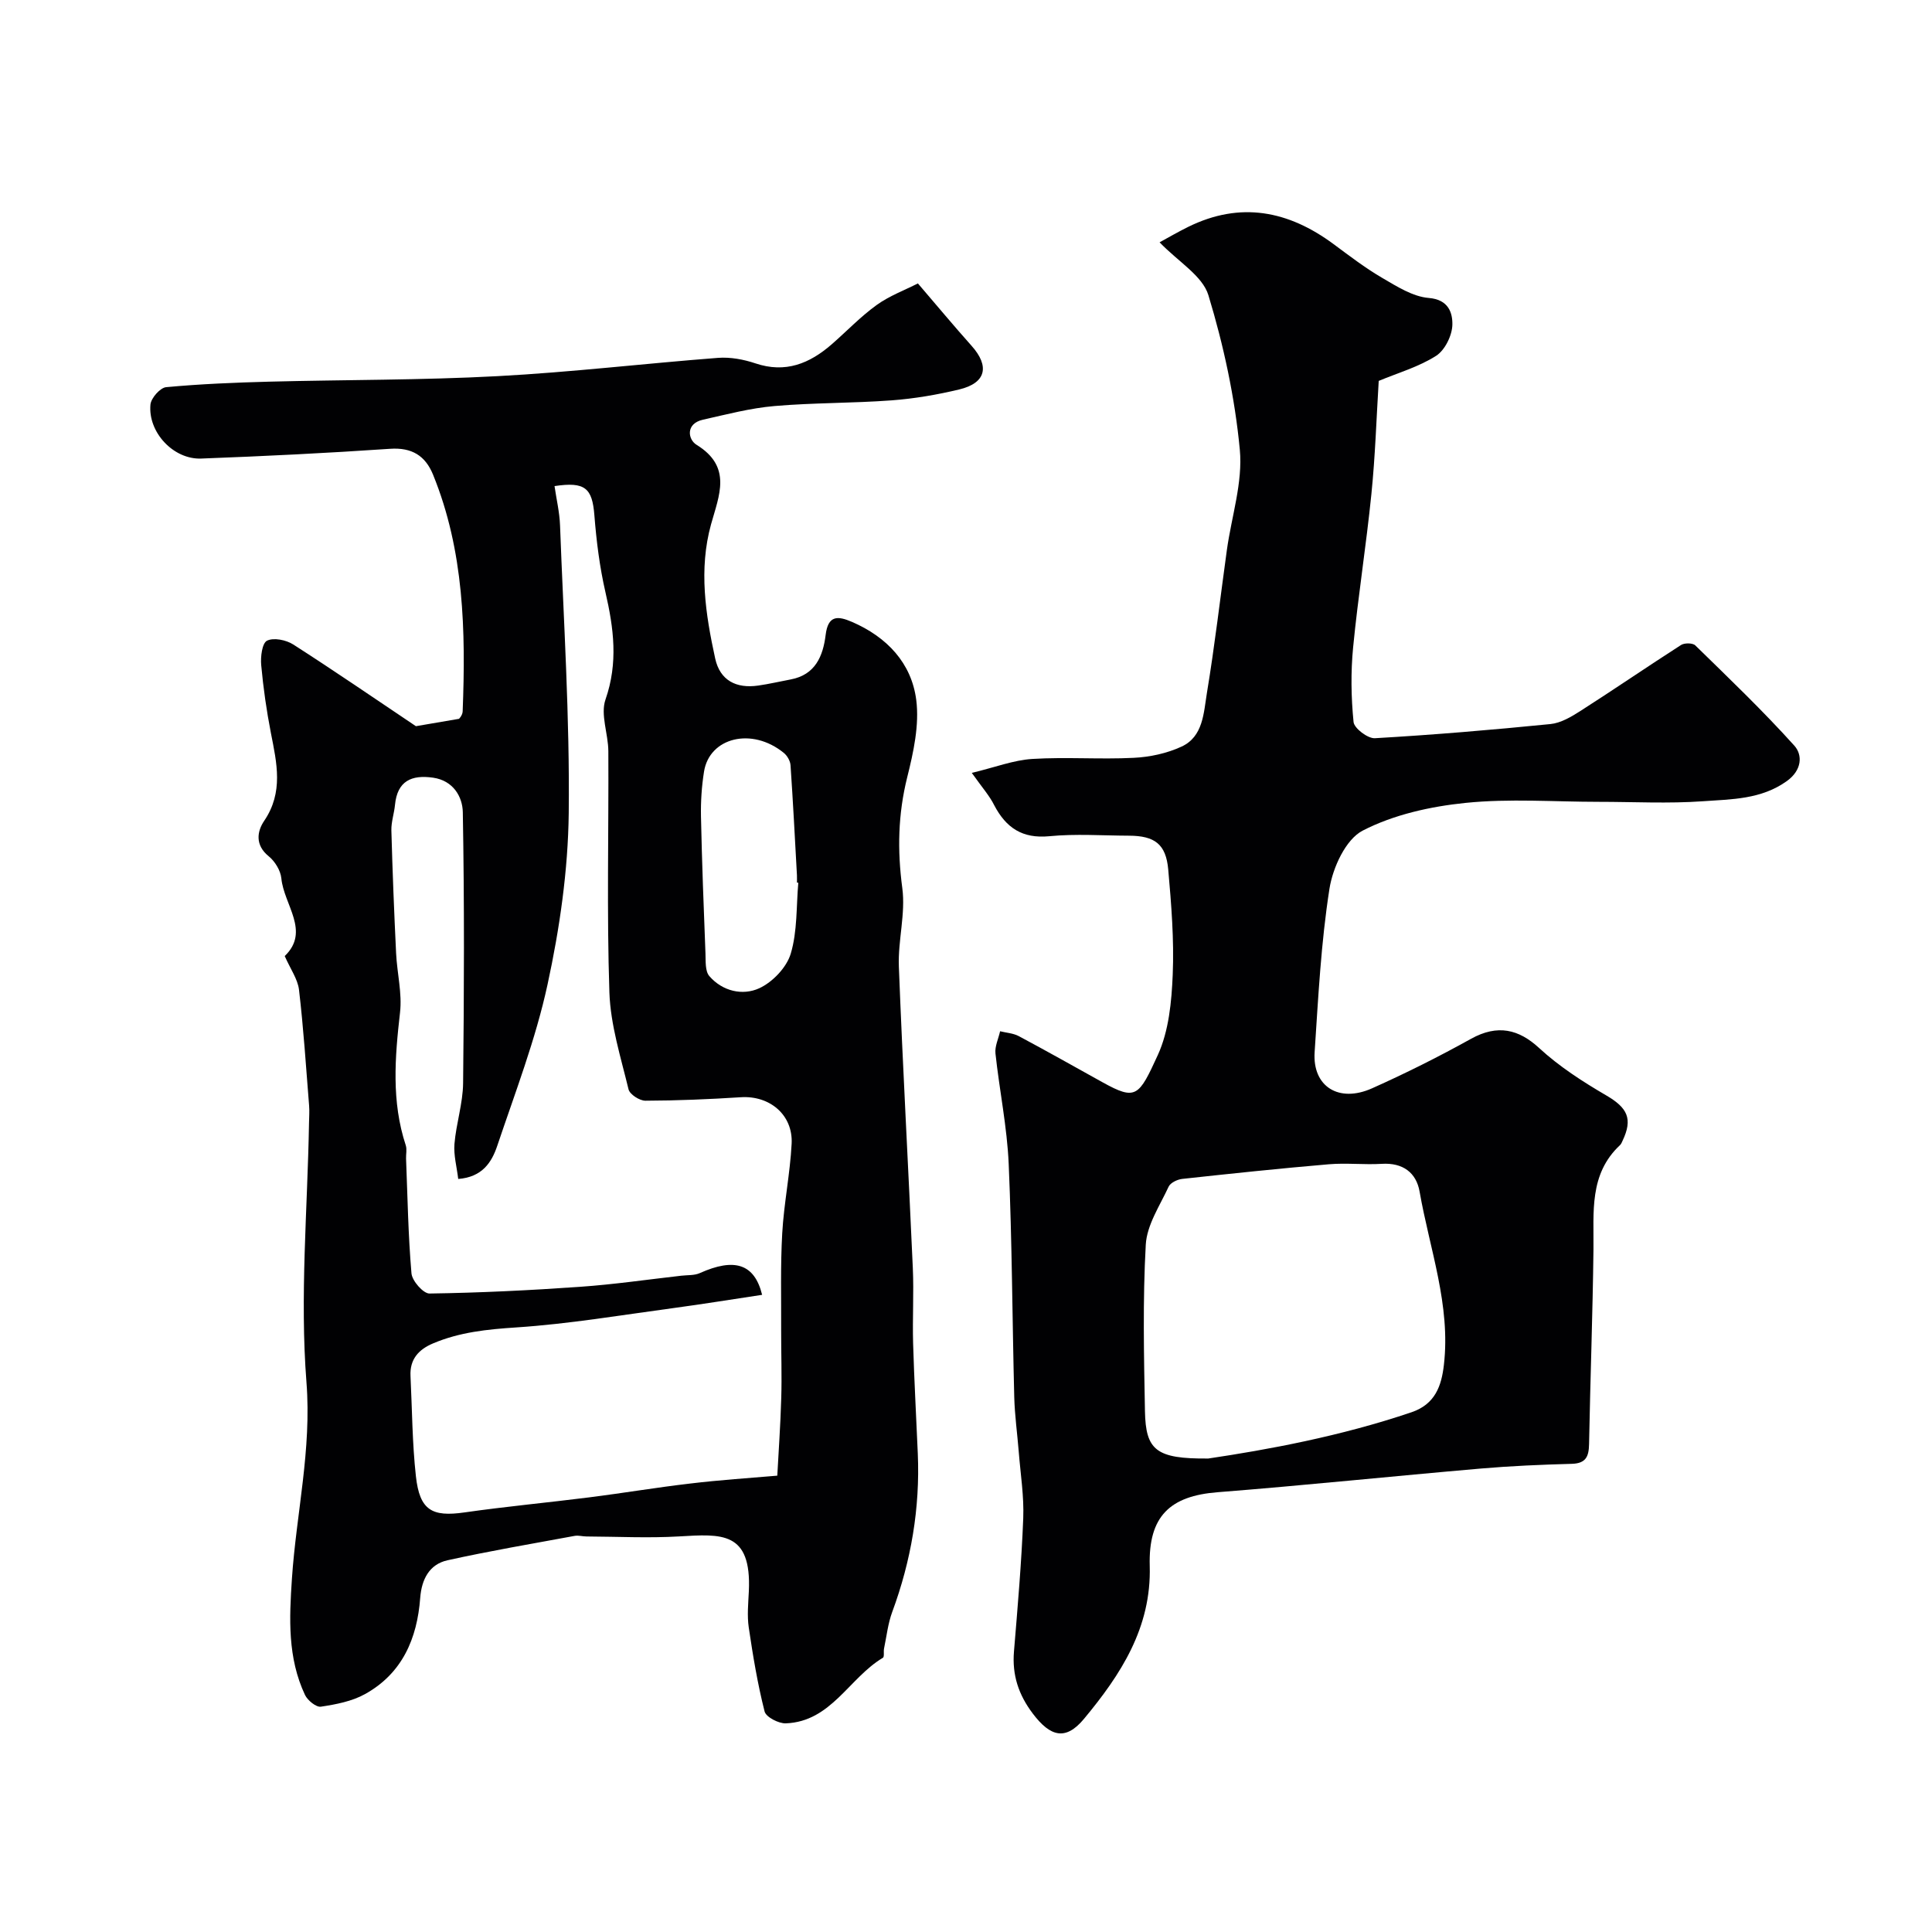
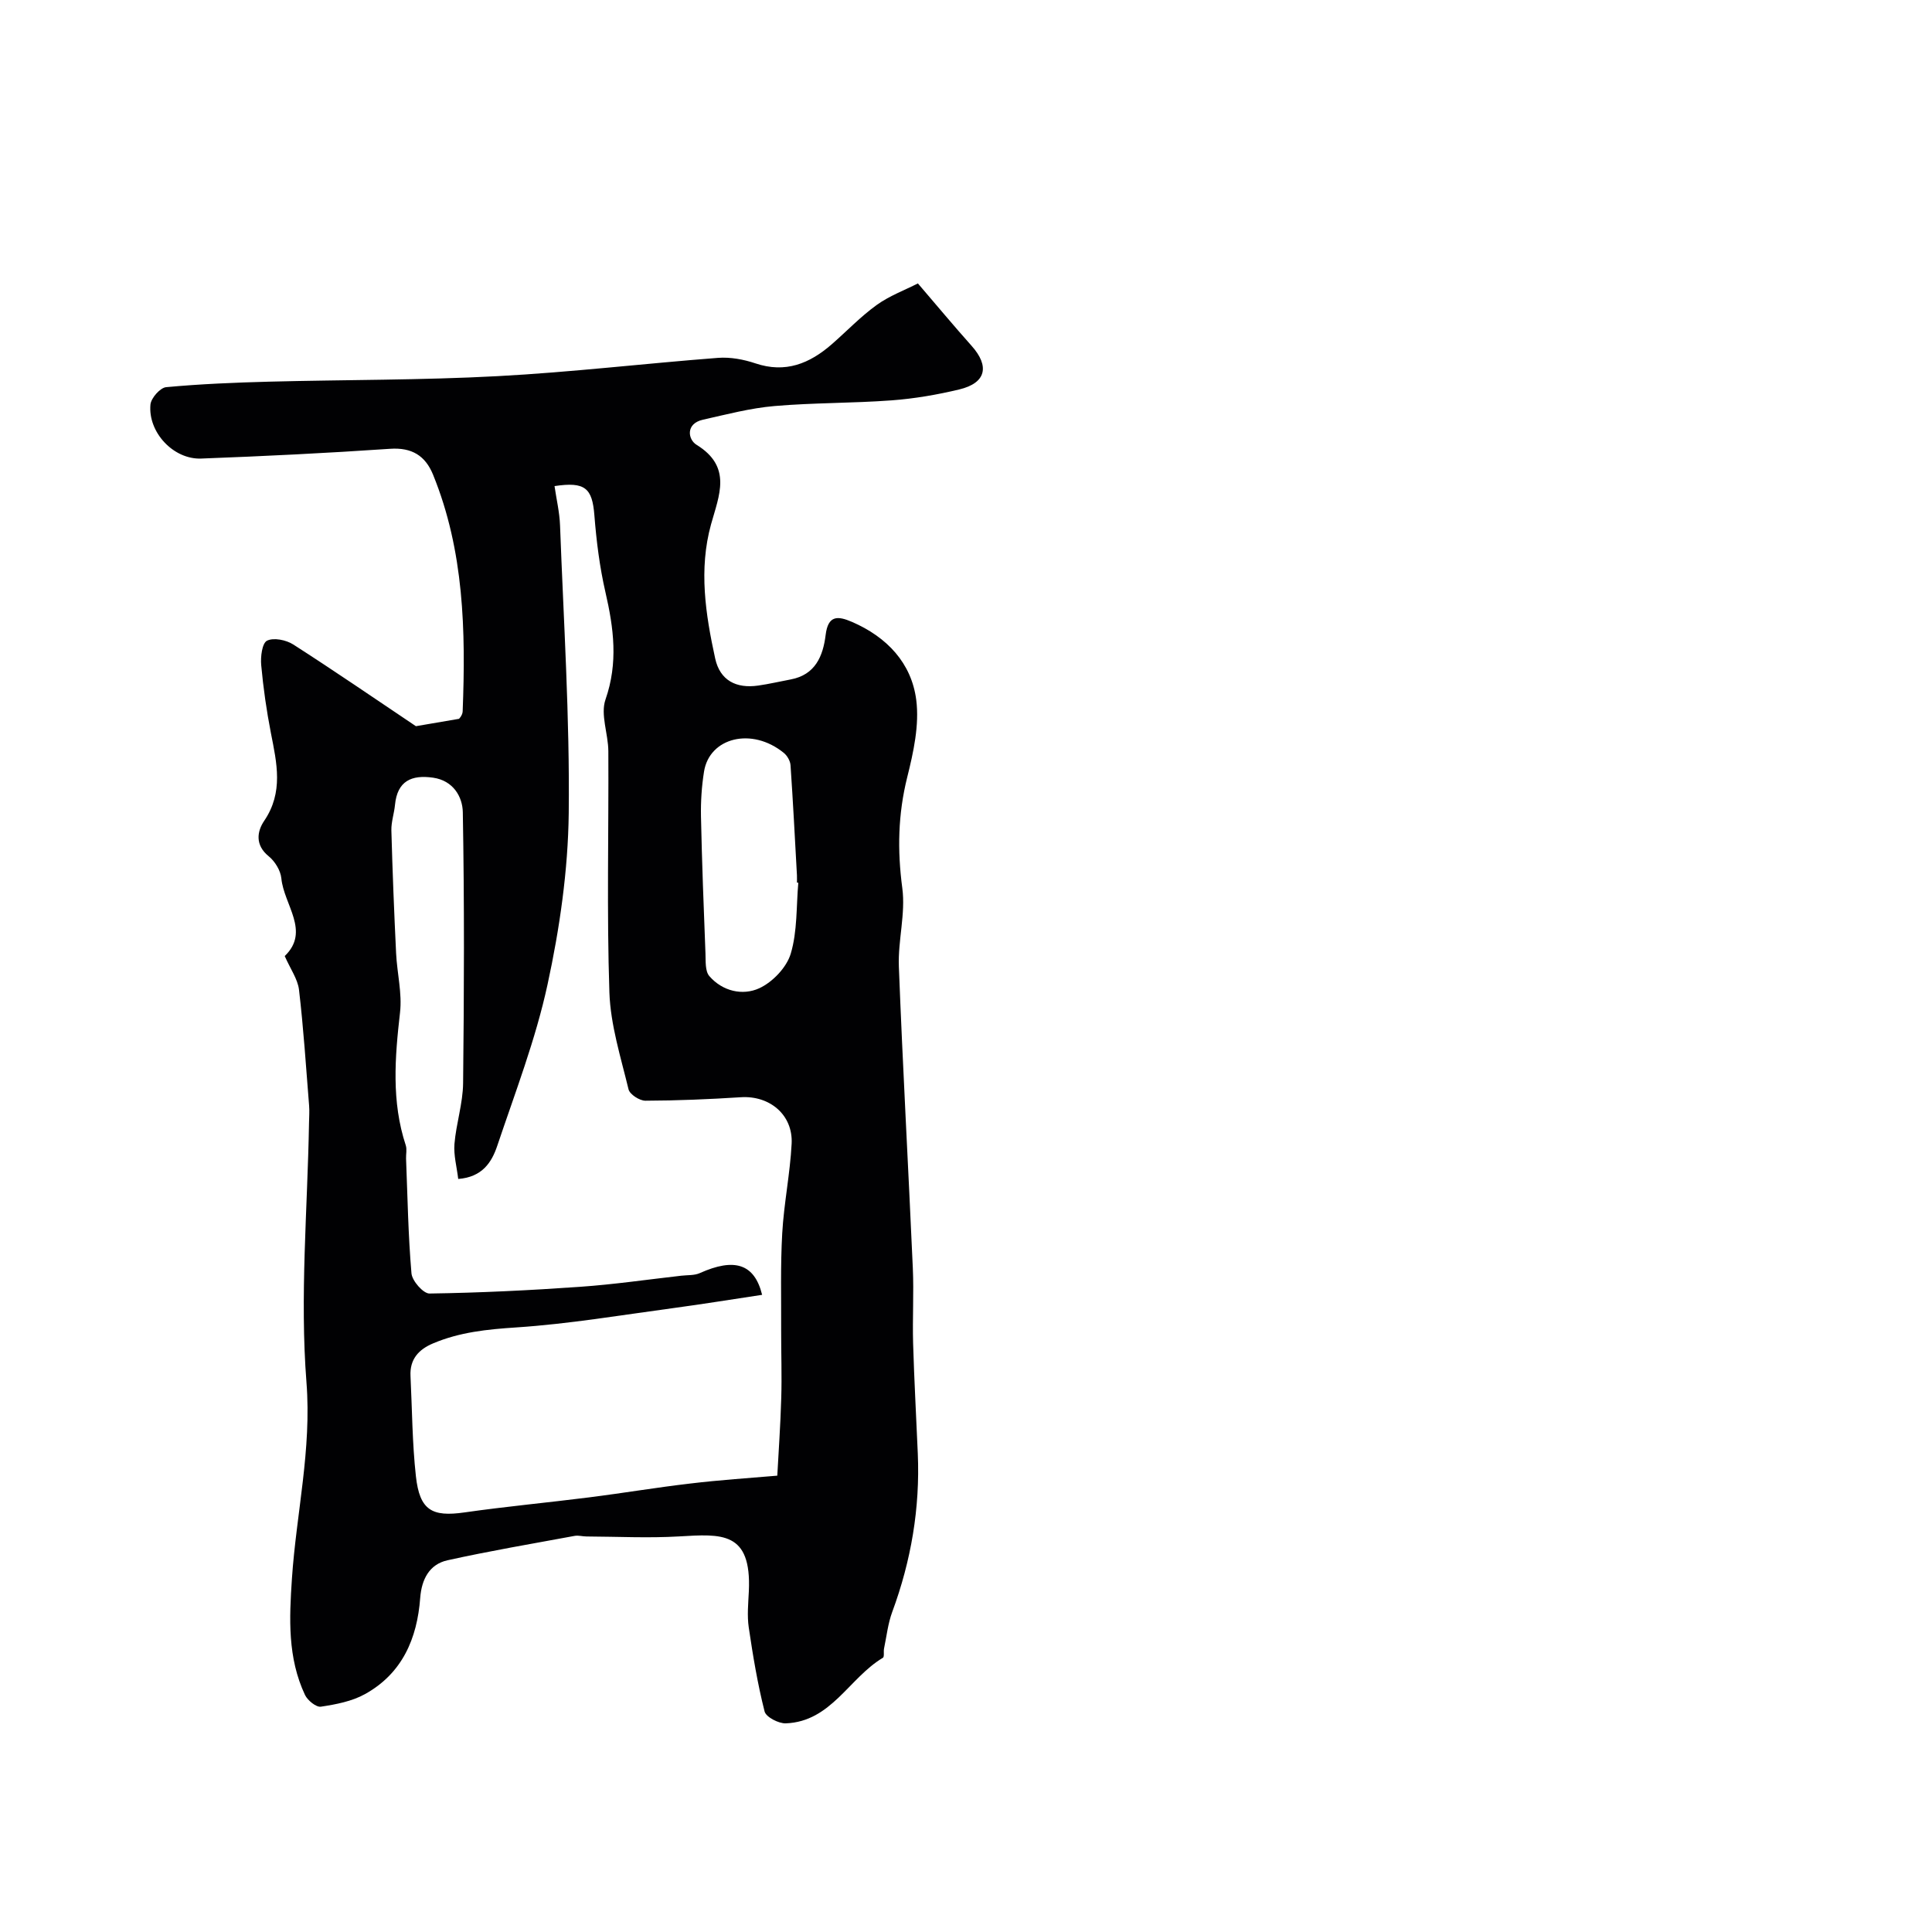
<svg xmlns="http://www.w3.org/2000/svg" enable-background="new 0 0 400 400" viewBox="0 0 400 400">
  <g fill="#010103">
    <path d="m58.95 197.94c5.34-5.12-.18-10.61-.7-16.09-.16-1.62-1.33-3.53-2.63-4.58-2.85-2.31-2.4-5.15-.92-7.33 4.02-5.92 2.61-11.95 1.39-18.16-.91-4.65-1.58-9.36-2.01-14.07-.16-1.72.18-4.54 1.2-5.06 1.37-.69 3.96-.16 5.43.78 8.53 5.47 16.89 11.21 25.4 16.92 2.34-.4 5.23-.89 8.89-1.52-.09.16.76-.68.79-1.55.64-16.66.3-33.23-6.13-49-1.6-3.93-4.38-5.67-8.91-5.36-13.02.89-26.06 1.53-39.1 2.02-5.75.22-11.04-5.45-10.5-11.19.13-1.34 2.01-3.47 3.24-3.59 7.07-.66 14.18-.95 21.29-1.14 15.77-.41 31.56-.3 47.3-1.14 15.25-.81 30.45-2.62 45.69-3.79 2.54-.19 5.29.32 7.73 1.14 6.21 2.09 11.21.05 15.79-3.94 3.11-2.71 5.98-5.74 9.31-8.14 2.65-1.91 5.82-3.08 8.54-4.47 4.05 4.72 7.51 8.88 11.11 12.91 3.8 4.25 3 7.71-2.54 9.04-4.59 1.1-9.31 1.91-14.01 2.26-8.08.6-16.22.48-24.29 1.18-4.98.43-9.89 1.73-14.79 2.83-3.61.81-3.1 4.09-1.31 5.19 7.43 4.57 4.66 10.48 3 16.48-2.57 9.32-1.14 18.59.86 27.76 1 4.57 4.38 6.26 8.9 5.61 2.26-.32 4.49-.85 6.74-1.27 5.1-.96 6.69-4.84 7.23-9.21.5-4.07 2.46-4 5.46-2.7 7.23 3.13 12.32 8.51 13.3 16.16.66 5.18-.57 10.8-1.87 16-1.91 7.66-2.06 15.12-1.02 22.94.71 5.3-.92 10.86-.71 16.27.8 20.81 1.97 41.61 2.89 62.41.23 5.19-.09 10.4.06 15.6.22 7.6.65 15.2.97 22.81.48 11.29-1.38 22.19-5.29 32.78-.89 2.41-1.17 5.05-1.7 7.59-.13.64.1 1.71-.24 1.91-6.98 4.15-10.7 13.21-20.09 13.57-1.49.06-4.11-1.3-4.4-2.46-1.45-5.71-2.42-11.56-3.28-17.4-.36-2.44-.1-4.99.02-7.49.58-12.46-5.65-11.86-14.46-11.35-6.36.37-12.76.04-19.14.01-.83 0-1.69-.27-2.48-.12-8.78 1.62-17.6 3.12-26.32 5.05-3.77.84-5.35 3.97-5.64 7.78-.63 8.45-3.73 15.65-11.42 19.92-2.72 1.51-6.02 2.14-9.14 2.61-.98.15-2.75-1.3-3.29-2.42-3.62-7.7-3.27-15.79-2.71-24.1.91-13.53 4.1-26.69 3.01-40.63-1.39-17.8.22-35.83.53-53.76.02-1.17.11-2.34.02-3.5-.64-8.02-1.16-16.07-2.1-24.06-.28-2.2-1.79-4.29-2.95-6.94zm101.98 107.58c.25-4.76.66-10.43.82-16.11.14-4.63-.03-9.28-.02-13.92.03-6.71-.16-13.43.22-20.13.35-6.21 1.63-12.36 1.95-18.57.3-5.99-4.56-10-10.51-9.62-6.58.42-13.18.7-19.77.72-1.21 0-3.24-1.31-3.49-2.36-1.6-6.63-3.73-13.32-3.96-20.04-.56-16.64-.13-33.31-.22-49.97-.02-3.59-1.67-7.58-.59-10.69 2.65-7.6 1.71-14.76-.01-22.22-1.2-5.21-1.87-10.59-2.29-15.93-.44-5.61-1.9-7-8.25-6.04.39 2.71 1.04 5.41 1.14 8.13.74 19.86 2.02 39.72 1.8 59.57-.14 11.86-1.87 23.88-4.39 35.5-2.46 11.36-6.7 22.35-10.42 33.42-1.13 3.35-3.07 6.45-8.07 6.83-.3-2.52-.97-4.92-.78-7.25.35-4.22 1.75-8.39 1.79-12.6.21-18.69.27-37.39-.06-56.08-.06-3.19-1.97-6.55-6.16-7.15-4.47-.64-7.4.69-7.88 5.62-.17 1.77-.79 3.53-.75 5.28.23 8.49.57 16.98.98 25.47.2 4.1 1.27 8.26.81 12.26-1.06 9.27-1.8 18.42 1.19 27.49.27.83.03 1.83.06 2.74.31 7.92.44 15.86 1.12 23.76.13 1.56 2.45 4.2 3.73 4.18 10.4-.15 20.8-.66 31.18-1.39 7.01-.49 13.98-1.51 20.97-2.3 1.28-.15 2.69-.03 3.82-.54 7.14-3.2 11.31-1.97 12.9 4.5-6.13.92-12.2 1.91-18.28 2.73-10.86 1.46-21.71 3.3-32.63 4.02-5.98.39-11.7.97-17.21 3.3-3.02 1.27-4.85 3.31-4.68 6.75.34 6.93.36 13.9 1.12 20.78.78 7.03 3.32 8.44 10.06 7.47 8.59-1.23 17.24-2.03 25.85-3.12 6.97-.88 13.91-2.05 20.88-2.86 6.12-.74 12.26-1.13 18.03-1.63zm4.35-122.76c-.1-.01-.19-.02-.28-.03 0-.5.02-1 0-1.5-.42-7.6-.81-15.2-1.33-22.8-.06-.89-.68-1.97-1.38-2.54-6.62-5.41-15.41-3.2-16.53 3.87-.49 3.06-.69 6.2-.63 9.29.2 9.46.56 18.91.93 28.36.06 1.6-.09 3.65.8 4.68 2.72 3.15 6.9 4.09 10.33 2.52 2.77-1.27 5.68-4.32 6.53-7.18 1.38-4.63 1.13-9.75 1.56-14.67z" />
-     <path d="m201.2 160.02c4.86-1.17 8.66-2.65 12.54-2.89 6.97-.43 14 .12 20.98-.23 3.35-.16 6.87-.92 9.9-2.32 4.5-2.07 4.58-7 5.25-11.06 1.63-9.84 2.77-19.76 4.14-29.64.96-6.94 3.32-14 2.68-20.78-1.02-10.79-3.35-21.6-6.5-31.97-1.22-4.03-6.21-6.91-10.11-10.96 1.65-.9 3.76-2.13 5.95-3.21 10.78-5.3 20.71-3.35 30.07 3.58 3.27 2.42 6.52 4.92 10.03 6.97 3.05 1.78 6.36 3.91 9.69 4.18 4.1.33 4.91 3.1 4.88 5.47-.02 2.24-1.53 5.33-3.37 6.51-3.61 2.3-7.9 3.53-11.88 5.19-.47 7.65-.72 15.58-1.52 23.46-1.07 10.59-2.75 21.11-3.78 31.7-.5 5.12-.42 10.35.09 15.46.13 1.31 2.94 3.44 4.41 3.36 12.13-.7 24.25-1.72 36.34-2.93 2.14-.21 4.31-1.49 6.2-2.7 7-4.48 13.86-9.18 20.85-13.67.71-.46 2.42-.44 2.95.08 6.96 6.8 14 13.53 20.5 20.75 1.75 1.94 1.6 5.09-1.54 7.34-5.31 3.81-11.44 3.76-17.36 4.18-7.16.51-14.38.12-21.58.12-9.2 0-18.47-.71-27.57.22-7.28.74-14.9 2.43-21.31 5.74-3.51 1.81-6.19 7.65-6.88 12.04-1.75 11.16-2.32 22.53-3.07 33.83-.47 7.1 4.99 10.57 11.9 7.48 6.96-3.11 13.81-6.54 20.47-10.24 5.52-3.07 9.91-1.98 14.12 1.91 4.13 3.81 9 6.95 13.88 9.8 4.4 2.57 5.56 4.83 3.37 9.42-.14.3-.27.64-.5.86-6.46 6.03-5.42 13.9-5.51 21.6-.16 13.43-.66 26.86-.91 40.29-.05 2.57-.62 4.03-3.59 4.11-6.29.17-12.59.44-18.86.98-18.16 1.57-36.3 3.47-54.47 4.9-9.82.77-14.33 4.95-14.04 15.25.37 12.79-6.02 22.54-13.62 31.68-3.8 4.57-6.96 3.7-10.59-1.1-2.95-3.9-4.3-7.98-3.9-12.84.76-9.19 1.56-18.38 1.92-27.59.18-4.58-.57-9.19-.93-13.78-.3-3.77-.83-7.53-.93-11.3-.41-16.09-.45-32.2-1.15-48.28-.33-7.65-1.92-15.24-2.74-22.88-.16-1.48.62-3.06.96-4.6 1.29.32 2.71.4 3.85 1 5.83 3.11 11.59 6.36 17.37 9.57 6.93 3.84 7.5 2.93 11.43-5.64 2.29-5 2.86-11.05 3.09-16.67.3-7.23-.29-14.52-.93-21.75-.47-5.26-2.8-6.98-8.14-7-5.5-.02-11.04-.42-16.48.11-5.6.54-8.96-1.75-11.41-6.42-.93-1.89-2.38-3.52-4.64-6.69zm48.97 141.95c12.15-1.81 27.33-4.58 42.07-9.58 4.92-1.67 6.2-5.48 6.7-9.78 1.44-12.38-2.95-24-5.03-35.91-.69-3.93-3.48-6.01-7.82-5.74-3.64.22-7.34-.22-10.97.09-10.13.86-20.25 1.93-30.35 3.03-1.01.11-2.44.79-2.82 1.61-1.81 3.92-4.5 7.91-4.73 12-.64 11.46-.38 22.98-.17 34.47.16 8.07 2.25 9.91 13.12 9.81z" />
  </g>
</svg>